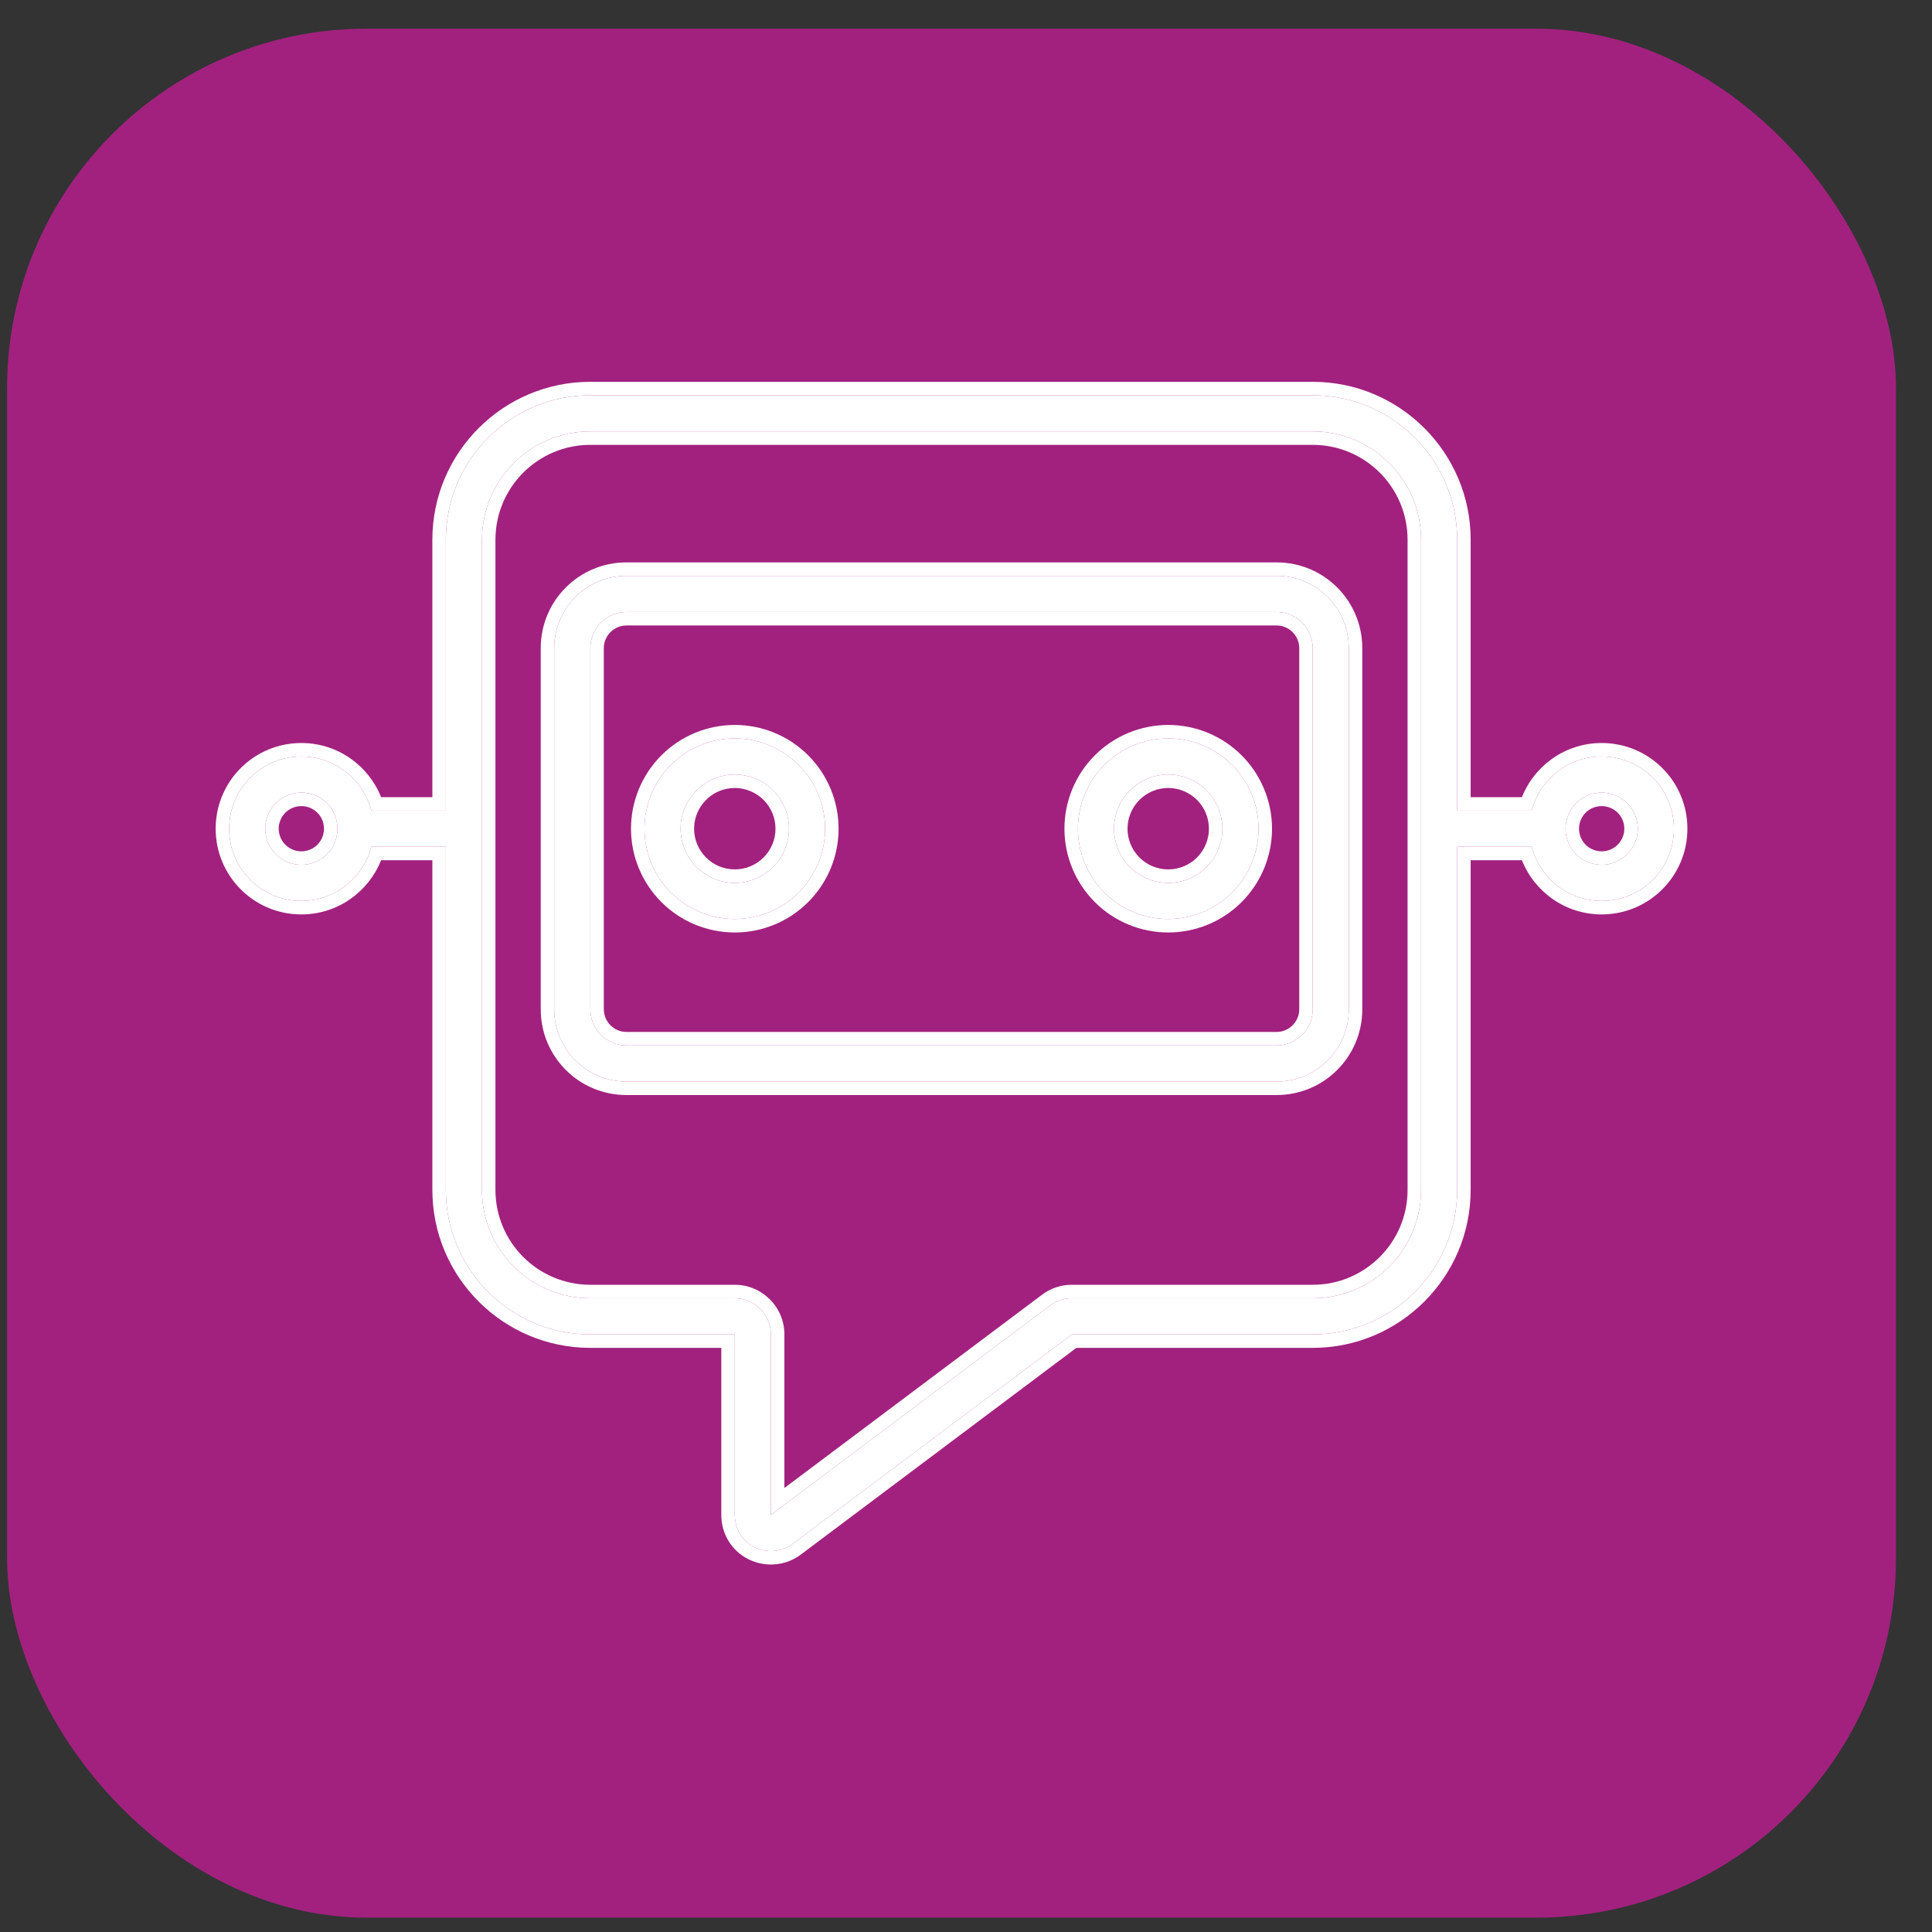
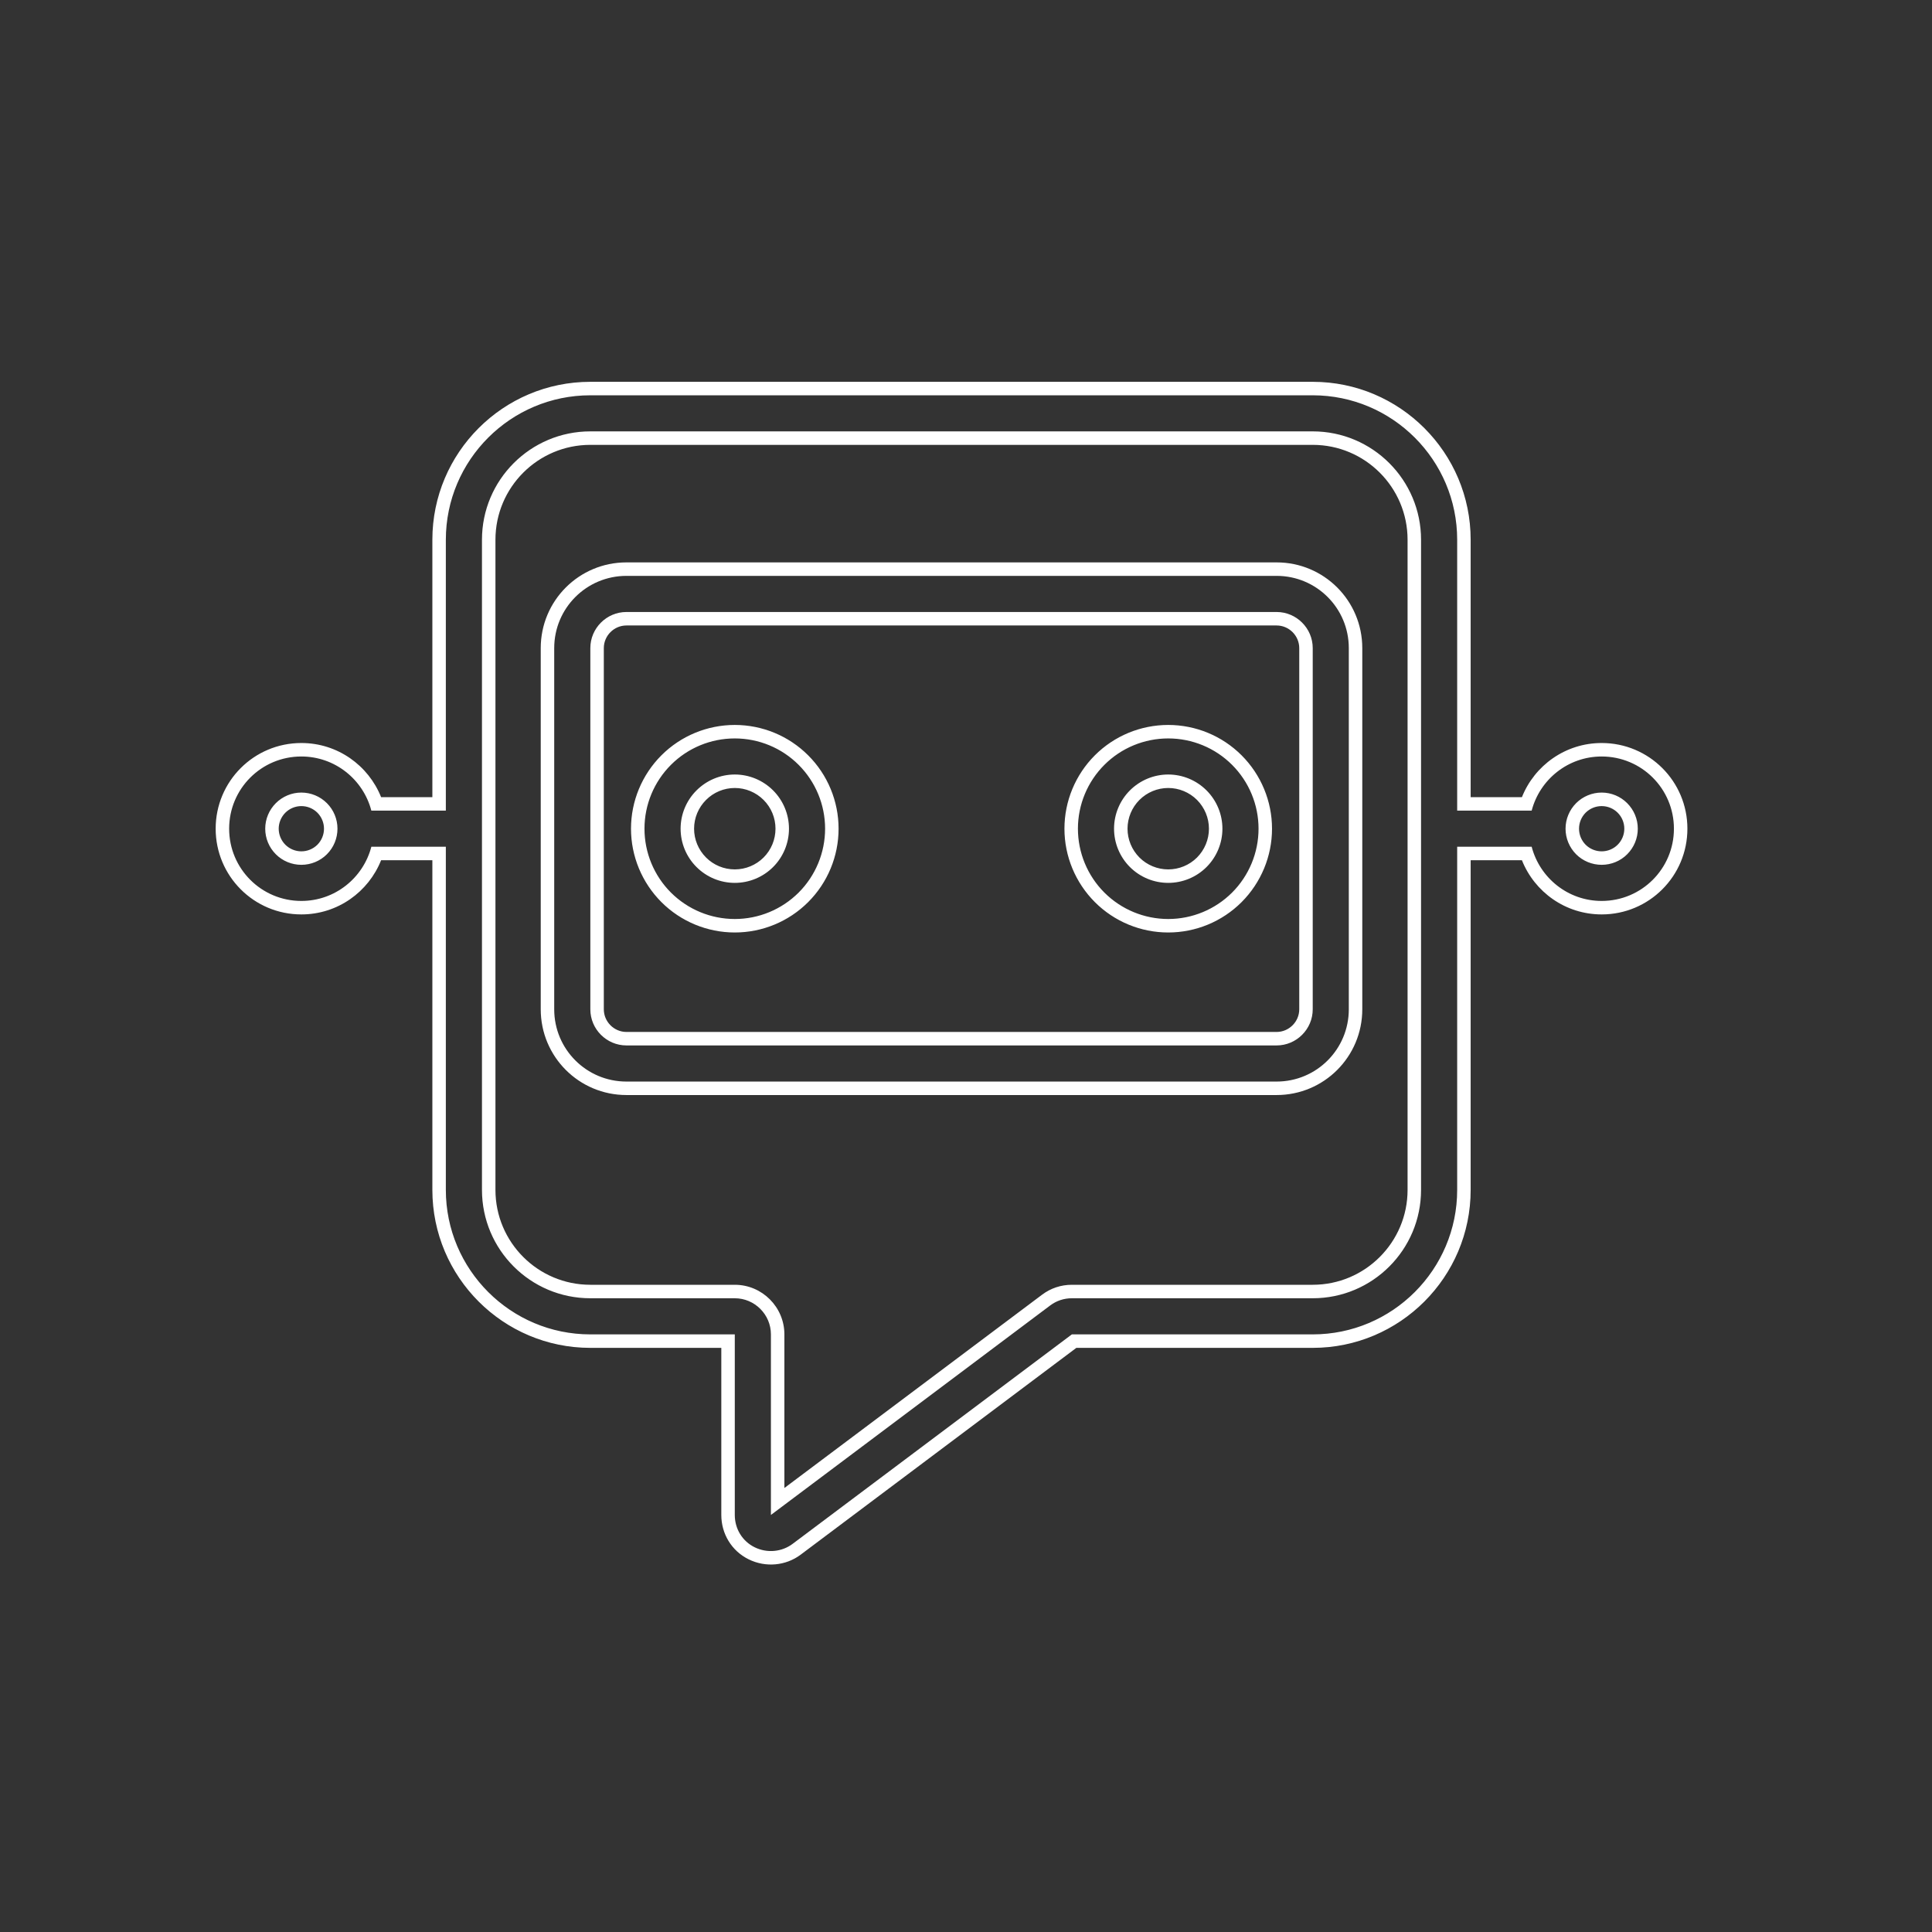
<svg xmlns="http://www.w3.org/2000/svg" width="43" height="43" viewBox="0 0 43 43" fill="none">
  <rect x="0" y="0" width="43" height="43" fill="#333333" stroke="none" />
-   <rect x="0.157" y="0.639" width="42.041" height="42.041" rx="8" fill="#A2217F" />
-   <path d="M16.354 28.895C16.796 28.895 17.158 29.257 17.158 29.699V33.718L23.373 29.056C23.514 28.95 23.68 28.895 23.856 28.895H29.217C30.548 28.895 31.628 27.815 31.628 26.483V12.013C31.628 10.682 30.548 9.601 29.217 9.601H13.139C11.807 9.601 10.727 10.682 10.727 12.013V26.483C10.727 27.815 11.807 28.895 13.139 28.895H16.354ZM9.923 12.013C9.923 10.24 11.365 8.798 13.139 8.798H29.217C30.99 8.798 32.432 10.24 32.432 12.013V18.042H34.09C34.271 17.349 34.899 16.837 35.648 16.837C36.537 16.837 37.256 17.555 37.256 18.444C37.256 19.334 36.537 20.052 35.648 20.052C34.899 20.052 34.271 19.54 34.09 18.846H32.432V26.483C32.432 28.257 30.99 29.699 29.217 29.699H23.856L17.64 34.362C17.399 34.542 17.073 34.573 16.796 34.437C16.52 34.301 16.354 34.025 16.354 33.718V29.699H13.139C11.365 29.699 9.923 28.257 9.923 26.483V18.846H8.265C8.084 19.54 7.456 20.052 6.707 20.052C5.818 20.052 5.1 19.334 5.1 18.444C5.1 17.555 5.818 16.837 6.707 16.837C7.456 16.837 8.084 17.349 8.265 18.042H9.923V12.013ZM6.707 19.248C6.921 19.248 7.125 19.164 7.276 19.013C7.427 18.862 7.511 18.658 7.511 18.444C7.511 18.231 7.427 18.027 7.276 17.876C7.125 17.725 6.921 17.64 6.707 17.64C6.494 17.64 6.29 17.725 6.139 17.876C5.988 18.027 5.903 18.231 5.903 18.444C5.903 18.658 5.988 18.862 6.139 19.013C6.29 19.164 6.494 19.248 6.707 19.248ZM36.452 18.444C36.452 18.231 36.367 18.027 36.216 17.876C36.066 17.725 35.861 17.64 35.648 17.64C35.435 17.64 35.23 17.725 35.079 17.876C34.929 18.027 34.844 18.231 34.844 18.444C34.844 18.658 34.929 18.862 35.079 19.013C35.23 19.164 35.435 19.248 35.648 19.248C35.861 19.248 36.066 19.164 36.216 19.013C36.367 18.862 36.452 18.658 36.452 18.444ZM13.943 13.621C13.5 13.621 13.139 13.983 13.139 14.425V22.464C13.139 22.906 13.5 23.268 13.943 23.268H28.413C28.855 23.268 29.217 22.906 29.217 22.464V14.425C29.217 13.983 28.855 13.621 28.413 13.621H13.943ZM12.335 14.425C12.335 13.536 13.053 12.817 13.943 12.817H28.413C29.302 12.817 30.02 13.536 30.02 14.425V22.464C30.02 23.353 29.302 24.072 28.413 24.072H13.943C13.053 24.072 12.335 23.353 12.335 22.464V14.425ZM16.354 17.238C16.034 17.238 15.728 17.366 15.502 17.592C15.275 17.818 15.148 18.125 15.148 18.444C15.148 18.764 15.275 19.071 15.502 19.297C15.728 19.523 16.034 19.65 16.354 19.65C16.674 19.65 16.981 19.523 17.207 19.297C17.433 19.071 17.56 18.764 17.56 18.444C17.56 18.125 17.433 17.818 17.207 17.592C16.981 17.366 16.674 17.238 16.354 17.238ZM18.364 18.444C18.364 18.977 18.152 19.489 17.775 19.866C17.398 20.242 16.887 20.454 16.354 20.454C15.821 20.454 15.31 20.242 14.933 19.866C14.556 19.489 14.344 18.977 14.344 18.444C14.344 17.911 14.556 17.4 14.933 17.023C15.31 16.646 15.821 16.435 16.354 16.435C16.887 16.435 17.398 16.646 17.775 17.023C18.152 17.4 18.364 17.911 18.364 18.444ZM24.795 18.444C24.795 18.764 24.922 19.071 25.148 19.297C25.374 19.523 25.681 19.65 26.001 19.65C26.321 19.65 26.628 19.523 26.854 19.297C27.08 19.071 27.207 18.764 27.207 18.444C27.207 18.125 27.08 17.818 26.854 17.592C26.628 17.366 26.321 17.238 26.001 17.238C25.681 17.238 25.374 17.366 25.148 17.592C24.922 17.818 24.795 18.125 24.795 18.444ZM26.001 20.454C25.468 20.454 24.957 20.242 24.58 19.866C24.203 19.489 23.991 18.977 23.991 18.444C23.991 17.911 24.203 17.4 24.58 17.023C24.957 16.646 25.468 16.435 26.001 16.435C26.534 16.435 27.045 16.646 27.422 17.023C27.799 17.4 28.011 17.911 28.011 18.444C28.011 18.977 27.799 19.489 27.422 19.866C27.045 20.242 26.534 20.454 26.001 20.454Z" fill="white" />
  <path fill-rule="evenodd" clip-rule="evenodd" d="M23.193 28.816C23.386 28.671 23.615 28.595 23.856 28.595H29.217C30.382 28.595 31.328 27.649 31.328 26.483V12.013C31.328 10.847 30.382 9.901 29.217 9.901H13.139C11.973 9.901 11.027 10.847 11.027 12.013V26.483C11.027 27.649 11.973 28.595 13.139 28.595H16.354C16.962 28.595 17.458 29.091 17.458 29.699V33.118L23.193 28.816ZM17.158 33.718V29.699C17.158 29.257 16.796 28.895 16.354 28.895H13.139C11.807 28.895 10.727 27.815 10.727 26.483V12.013C10.727 10.682 11.807 9.601 13.139 9.601H29.217C30.548 9.601 31.628 10.682 31.628 12.013V26.483C31.628 27.815 30.548 28.895 29.217 28.895H23.856C23.68 28.895 23.514 28.95 23.373 29.056L17.158 33.718ZM17.82 34.602C17.488 34.851 17.04 34.891 16.664 34.706C16.281 34.518 16.054 34.135 16.054 33.718V29.999H13.139C11.199 29.999 9.623 28.423 9.623 26.483V19.146H8.482C8.201 19.852 7.514 20.352 6.707 20.352C5.652 20.352 4.8 19.499 4.8 18.444C4.8 17.389 5.652 16.537 6.707 16.537C7.514 16.537 8.201 17.037 8.482 17.742H9.623V12.013C9.623 10.074 11.199 8.498 13.139 8.498H29.217C31.156 8.498 32.732 10.074 32.732 12.013V17.742H33.873C34.154 17.037 34.841 16.537 35.648 16.537C36.703 16.537 37.556 17.389 37.556 18.444C37.556 19.499 36.703 20.352 35.648 20.352C34.841 20.352 34.154 19.852 33.873 19.146H32.732V26.483C32.732 28.423 31.156 29.999 29.217 29.999H23.956L17.82 34.602ZM23.856 29.699H29.217C30.99 29.699 32.432 28.257 32.432 26.483V18.846H34.09C34.271 19.54 34.899 20.052 35.648 20.052C36.537 20.052 37.256 19.334 37.256 18.444C37.256 17.555 36.537 16.837 35.648 16.837C34.899 16.837 34.271 17.349 34.09 18.042H32.432V12.013C32.432 10.24 30.99 8.798 29.217 8.798H13.139C11.365 8.798 9.923 10.24 9.923 12.013V18.042H8.265C8.084 17.349 7.456 16.837 6.707 16.837C5.818 16.837 5.1 17.555 5.1 18.444C5.1 19.334 5.818 20.052 6.707 20.052C7.456 20.052 8.084 19.54 8.265 18.846H9.923V26.483C9.923 28.257 11.365 29.699 13.139 29.699H16.354V33.718C16.354 34.025 16.52 34.301 16.796 34.437C17.073 34.573 17.399 34.542 17.64 34.362L23.856 29.699ZM6.707 18.948C6.841 18.948 6.969 18.895 7.064 18.801C7.158 18.706 7.211 18.578 7.211 18.444C7.211 18.311 7.158 18.183 7.064 18.088C6.969 17.994 6.841 17.941 6.707 17.941C6.574 17.941 6.446 17.994 6.351 18.088C6.257 18.183 6.203 18.311 6.203 18.444C6.203 18.578 6.257 18.706 6.351 18.801C6.446 18.895 6.574 18.948 6.707 18.948ZM36.152 18.444C36.152 18.311 36.099 18.183 36.004 18.088C35.91 17.994 35.781 17.941 35.648 17.941C35.514 17.941 35.386 17.994 35.291 18.088C35.197 18.183 35.144 18.311 35.144 18.444C35.144 18.578 35.197 18.706 35.291 18.801C35.386 18.895 35.514 18.948 35.648 18.948C35.781 18.948 35.91 18.895 36.004 18.801C36.099 18.706 36.152 18.578 36.152 18.444ZM13.943 13.921C13.666 13.921 13.439 14.148 13.439 14.425V22.464C13.439 22.74 13.666 22.968 13.943 22.968H28.413C28.689 22.968 28.917 22.74 28.917 22.464V14.425C28.917 14.148 28.689 13.921 28.413 13.921H13.943ZM12.035 14.425C12.035 13.37 12.887 12.517 13.943 12.517H28.413C29.468 12.517 30.32 13.37 30.32 14.425V22.464C30.32 23.519 29.468 24.372 28.413 24.372H13.943C12.887 24.372 12.035 23.519 12.035 22.464V14.425ZM16.354 17.538C16.114 17.538 15.883 17.634 15.714 17.804C15.544 17.974 15.448 18.204 15.448 18.444C15.448 18.685 15.544 18.915 15.714 19.085C15.883 19.255 16.114 19.35 16.354 19.35C16.594 19.35 16.825 19.255 16.995 19.085C17.165 18.915 17.26 18.685 17.26 18.444C17.26 18.204 17.165 17.974 16.995 17.804C16.825 17.634 16.594 17.538 16.354 17.538ZM18.664 18.444C18.664 19.057 18.421 19.644 17.987 20.078C17.554 20.511 16.967 20.754 16.354 20.754C15.742 20.754 15.154 20.511 14.721 20.078C14.288 19.644 14.044 19.057 14.044 18.444C14.044 17.832 14.288 17.244 14.721 16.811C15.154 16.378 15.742 16.135 16.354 16.135C16.967 16.135 17.554 16.378 17.987 16.811C18.421 17.244 18.664 17.832 18.664 18.444ZM25.095 18.444C25.095 18.685 25.191 18.915 25.36 19.085C25.53 19.255 25.761 19.35 26.001 19.35C26.241 19.35 26.472 19.255 26.642 19.085C26.811 18.915 26.907 18.685 26.907 18.444C26.907 18.204 26.811 17.974 26.642 17.804C26.472 17.634 26.241 17.538 26.001 17.538C25.761 17.538 25.53 17.634 25.36 17.804C25.191 17.974 25.095 18.204 25.095 18.444ZM26.001 20.754C25.388 20.754 24.801 20.511 24.368 20.078C23.935 19.644 23.691 19.057 23.691 18.444C23.691 17.832 23.935 17.244 24.368 16.811C24.801 16.378 25.388 16.135 26.001 16.135C26.614 16.135 27.201 16.378 27.634 16.811C28.067 17.244 28.311 17.832 28.311 18.444C28.311 19.057 28.067 19.644 27.634 20.078C27.201 20.511 26.614 20.754 26.001 20.754ZM7.276 19.013C7.125 19.164 6.921 19.248 6.707 19.248C6.494 19.248 6.29 19.164 6.139 19.013C5.988 18.862 5.903 18.658 5.903 18.444C5.903 18.231 5.988 18.027 6.139 17.876C6.29 17.725 6.494 17.64 6.707 17.64C6.921 17.64 7.125 17.725 7.276 17.876C7.427 18.027 7.511 18.231 7.511 18.444C7.511 18.658 7.427 18.862 7.276 19.013ZM36.216 17.876C36.367 18.027 36.452 18.231 36.452 18.444C36.452 18.658 36.367 18.862 36.216 19.013C36.066 19.164 35.861 19.248 35.648 19.248C35.435 19.248 35.23 19.164 35.079 19.013C34.929 18.862 34.844 18.658 34.844 18.444C34.844 18.231 34.929 18.027 35.079 17.876C35.23 17.725 35.435 17.64 35.648 17.64C35.861 17.64 36.066 17.725 36.216 17.876ZM13.139 14.425C13.139 13.983 13.5 13.621 13.943 13.621H28.413C28.855 13.621 29.217 13.983 29.217 14.425V22.464C29.217 22.906 28.855 23.268 28.413 23.268H13.943C13.5 23.268 13.139 22.906 13.139 22.464V14.425ZM13.943 12.817C13.053 12.817 12.335 13.536 12.335 14.425V22.464C12.335 23.353 13.053 24.072 13.943 24.072H28.413C29.302 24.072 30.02 23.353 30.02 22.464V14.425C30.02 13.536 29.302 12.817 28.413 12.817H13.943ZM15.502 17.592C15.728 17.366 16.034 17.238 16.354 17.238C16.674 17.238 16.981 17.366 17.207 17.592C17.433 17.818 17.56 18.125 17.56 18.444C17.56 18.764 17.433 19.071 17.207 19.297C16.981 19.523 16.674 19.65 16.354 19.65C16.034 19.65 15.728 19.523 15.502 19.297C15.275 19.071 15.148 18.764 15.148 18.444C15.148 18.125 15.275 17.818 15.502 17.592ZM17.775 19.866C18.152 19.489 18.364 18.977 18.364 18.444C18.364 17.911 18.152 17.4 17.775 17.023C17.398 16.646 16.887 16.435 16.354 16.435C15.821 16.435 15.31 16.646 14.933 17.023C14.556 17.4 14.344 17.911 14.344 18.444C14.344 18.977 14.556 19.489 14.933 19.866C15.31 20.242 15.821 20.454 16.354 20.454C16.887 20.454 17.398 20.242 17.775 19.866ZM25.148 19.297C24.922 19.071 24.795 18.764 24.795 18.444C24.795 18.125 24.922 17.818 25.148 17.592C25.374 17.366 25.681 17.238 26.001 17.238C26.321 17.238 26.628 17.366 26.854 17.592C27.08 17.818 27.207 18.125 27.207 18.444C27.207 18.764 27.08 19.071 26.854 19.297C26.628 19.523 26.321 19.65 26.001 19.65C25.681 19.65 25.374 19.523 25.148 19.297ZM24.58 19.866C24.957 20.242 25.468 20.454 26.001 20.454C26.534 20.454 27.045 20.242 27.422 19.866C27.799 19.489 28.011 18.977 28.011 18.444C28.011 17.911 27.799 17.4 27.422 17.023C27.045 16.646 26.534 16.435 26.001 16.435C25.468 16.435 24.957 16.646 24.58 17.023C24.203 17.4 23.991 17.911 23.991 18.444C23.991 18.977 24.203 19.489 24.58 19.866Z" fill="white" />
</svg>